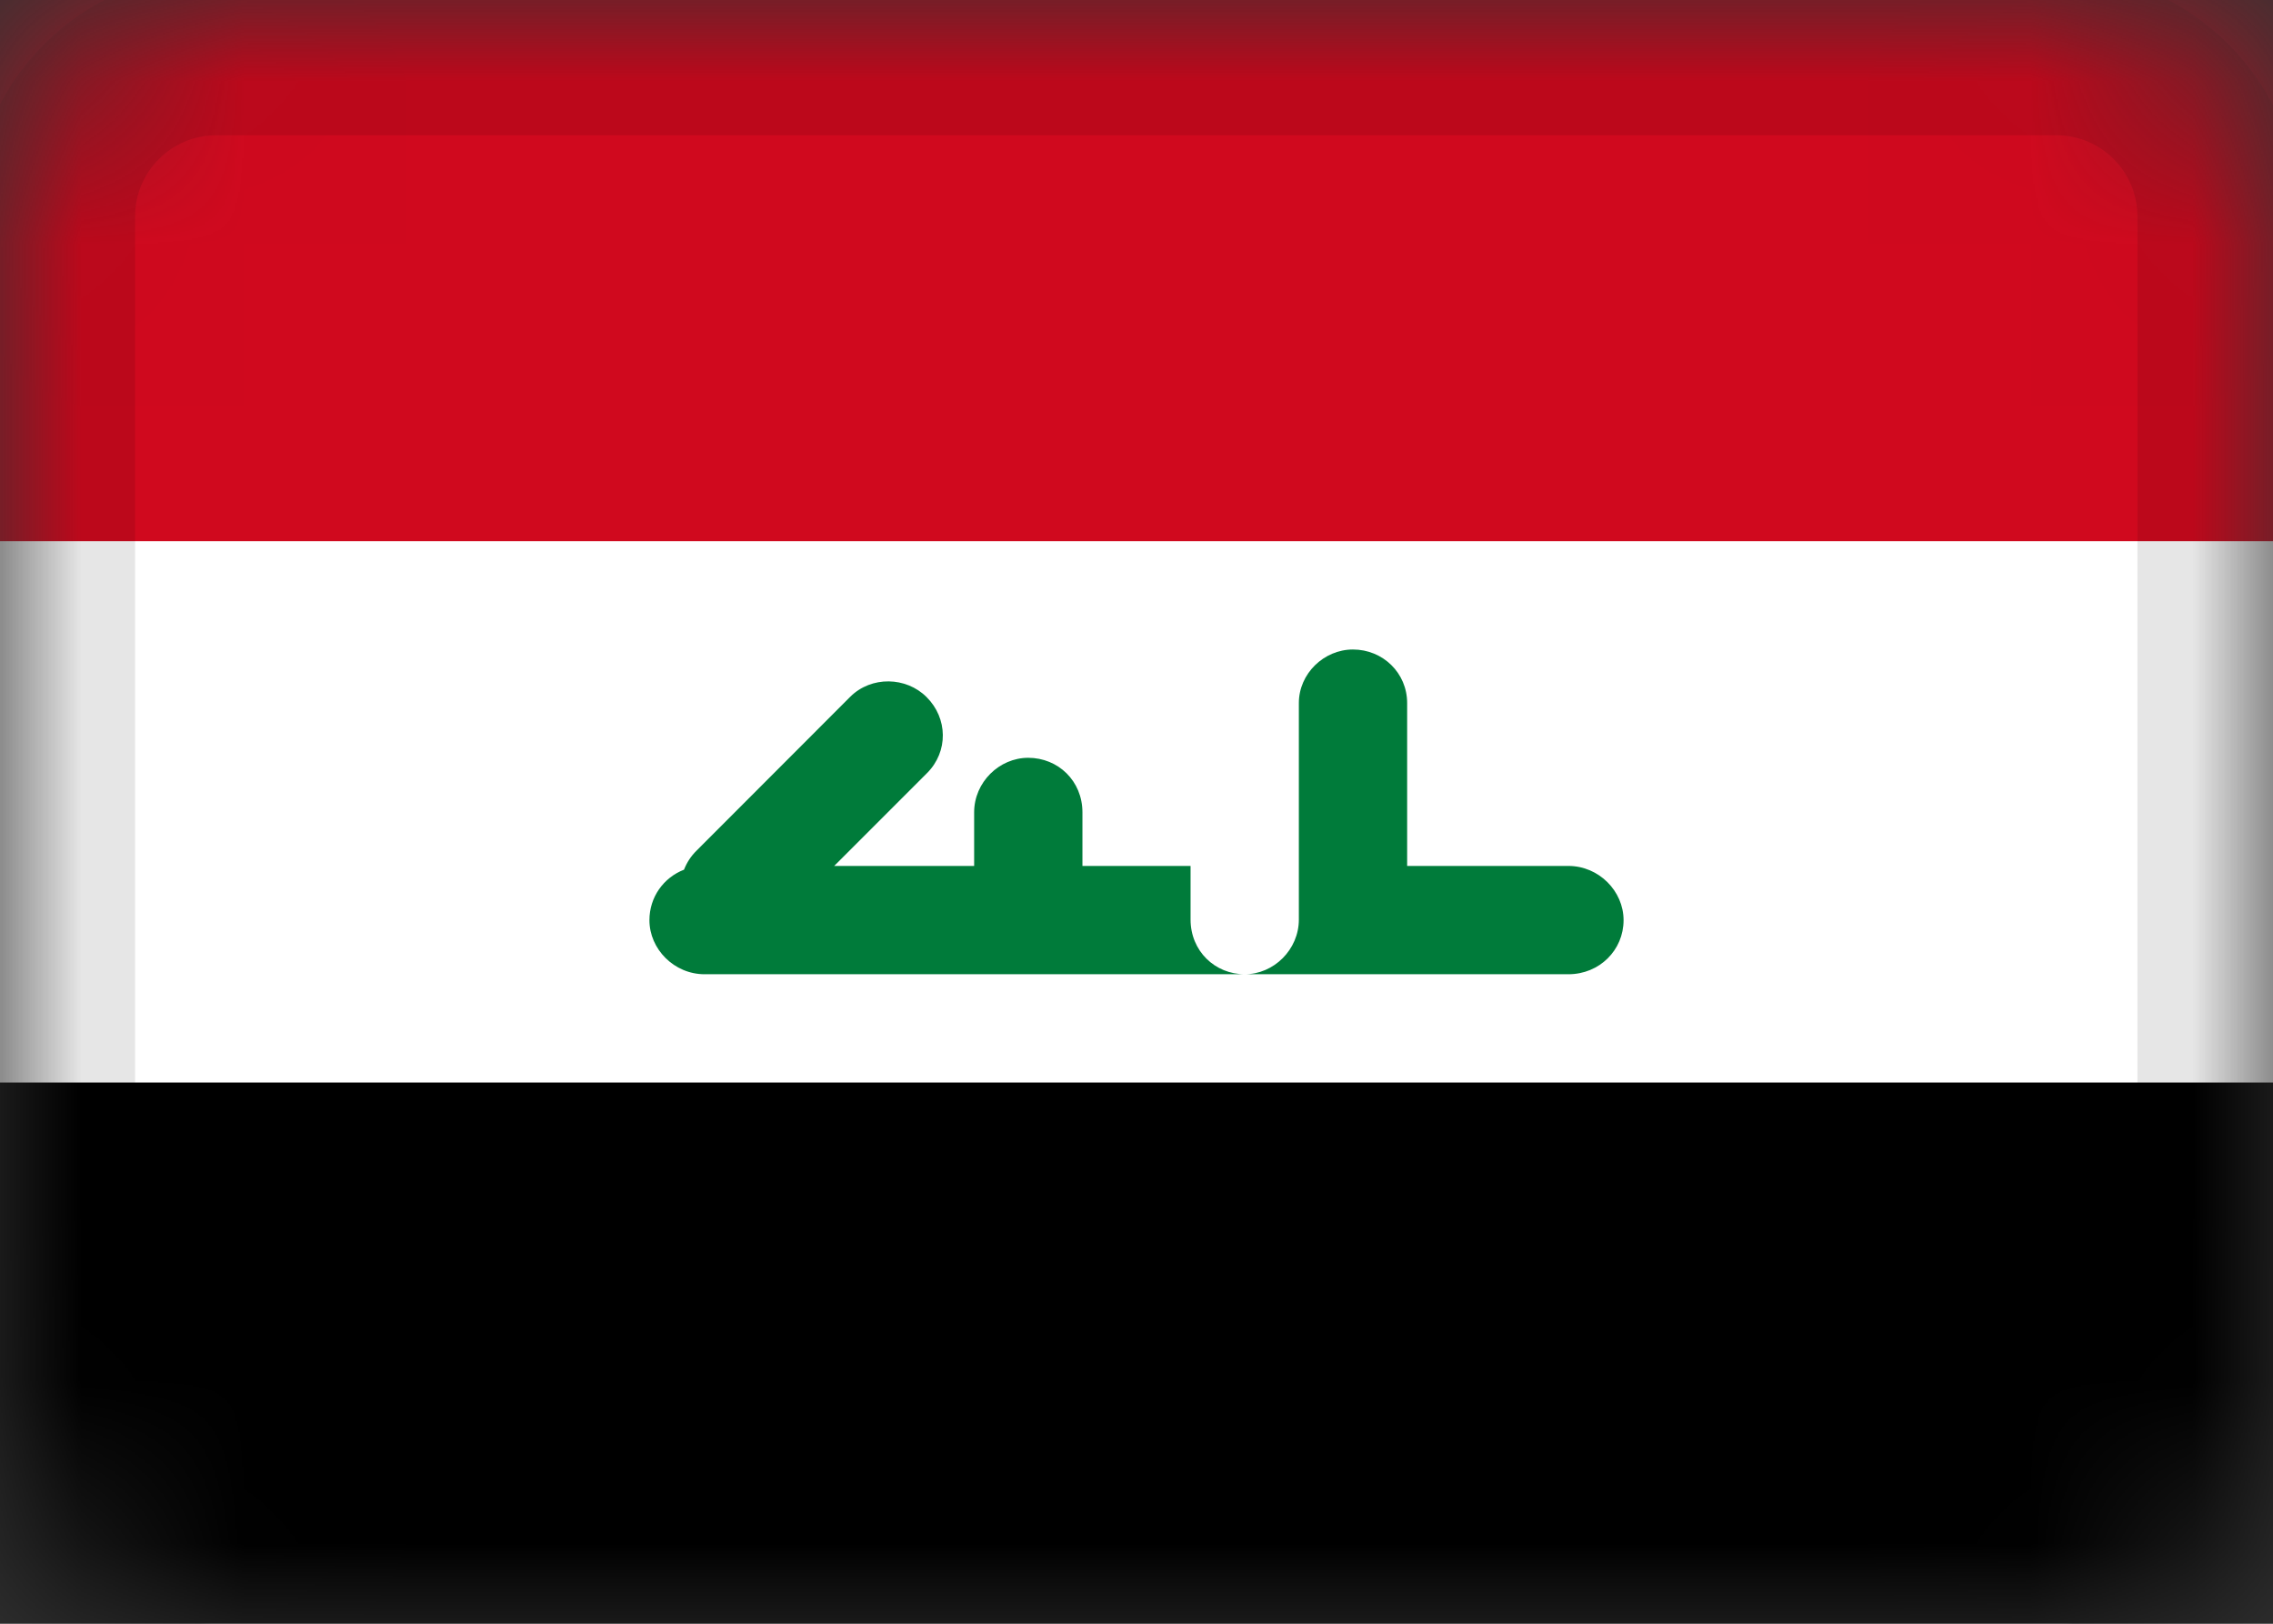
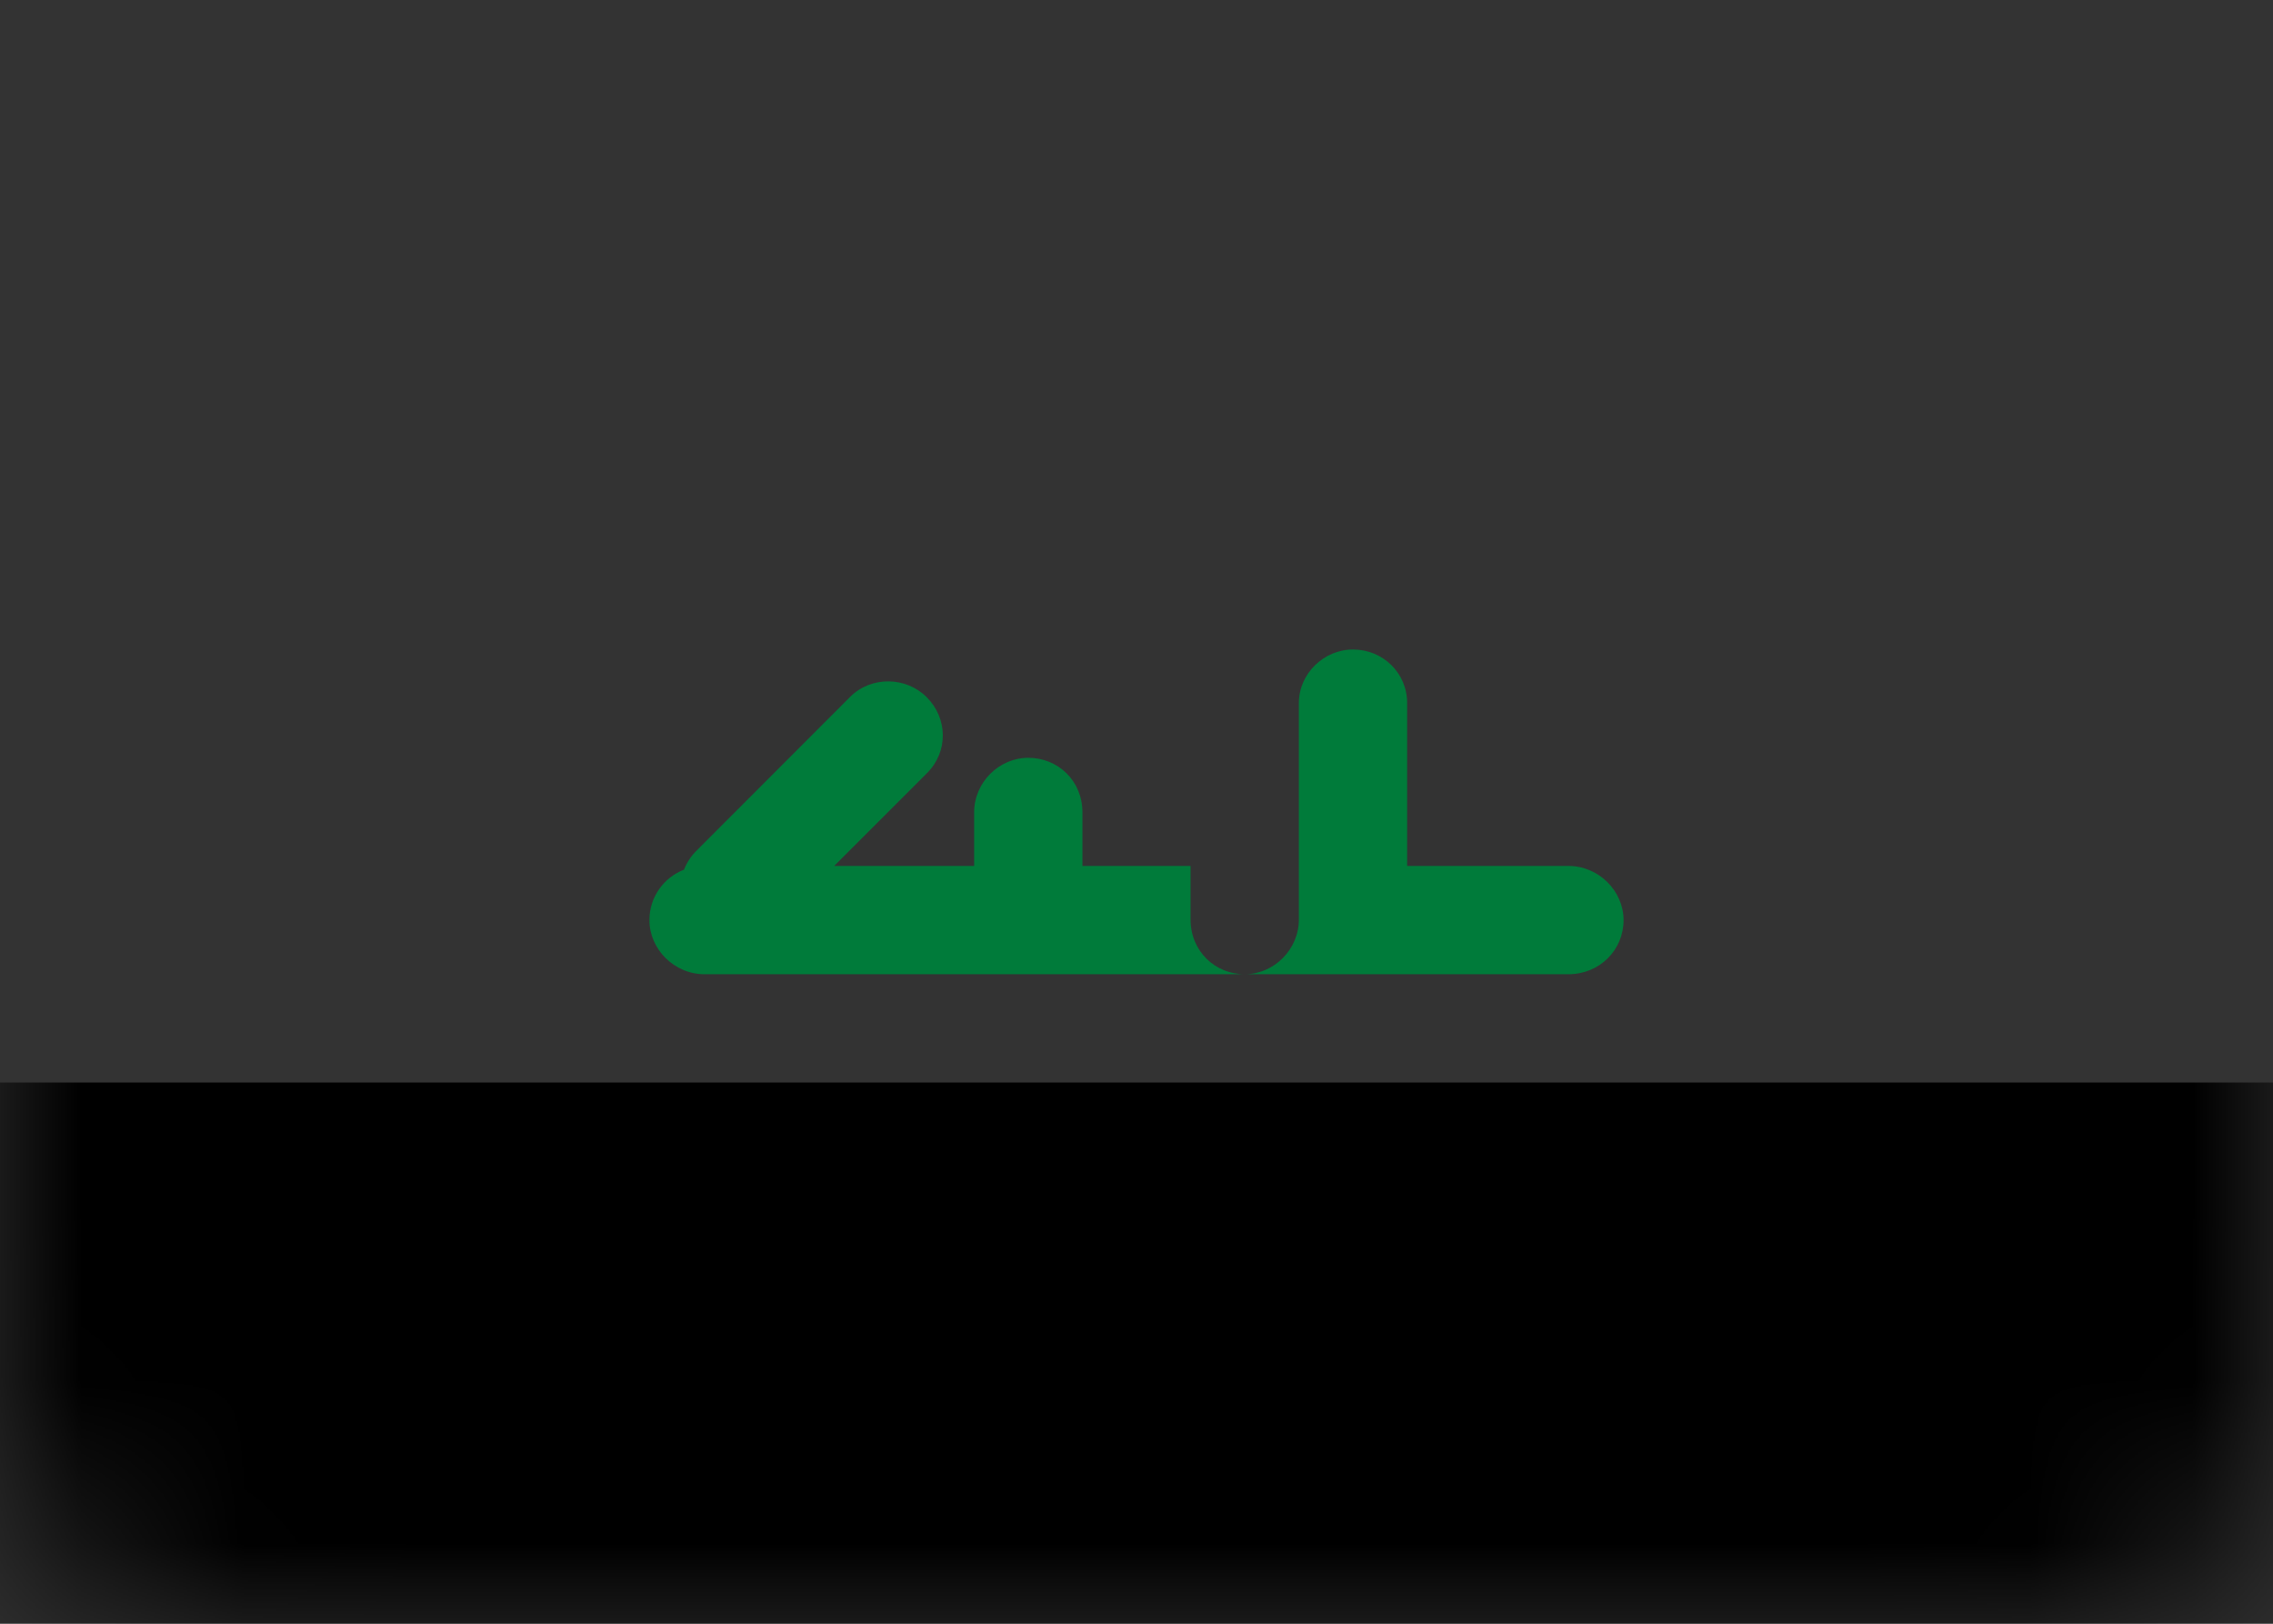
<svg xmlns="http://www.w3.org/2000/svg" width="14" height="10" viewBox="0 0 14 10" fill="none">
  <rect x="0" y="0" width="14" height="10" fill="#333333" stroke="none" />
  <mask id="mask0_7609_4988" style="mask-type:alpha" maskUnits="userSpaceOnUse" x="0" y="0" width="14" height="10">
    <path d="M12.667 0H1.333C0.597 0 0 0.597 0 1.333V8.667C0 9.403 0.597 10 1.333 10H12.667C13.403 10 14 9.403 14 8.667V1.333C14 0.597 13.403 0 12.667 0Z" fill="white" />
  </mask>
  <g mask="url(#mask0_7609_4988)">
-     <path d="M12.667 0H1.333C0.597 0 0 0.597 0 1.333V8.667C0 9.403 0.597 10 1.333 10H12.667C13.403 10 14 9.403 14 8.667V1.333C14 0.597 13.403 0 12.667 0Z" fill="white" />
-     <path fill-rule="evenodd" clip-rule="evenodd" d="M0 6.667H14V10H0V6.667Z" fill="black" />
+     <path fill-rule="evenodd" clip-rule="evenodd" d="M0 6.667H14V10H0Z" fill="black" />
    <path fill-rule="evenodd" clip-rule="evenodd" d="M6.667 5.333H7.333V5.663C7.333 5.857 7.483 6 7.667 6C7.845 6 8 5.849 8 5.663V4.33C8 4.148 8.155 4 8.333 4C8.517 4 8.667 4.144 8.667 4.33V5.333H9.66C9.848 5.333 10 5.488 10 5.667C10 5.851 9.852 6 9.66 6H4.34C4.152 6 4 5.845 4 5.667C4 5.525 4.087 5.405 4.213 5.356C4.23 5.313 4.255 5.273 4.291 5.238L5.237 4.291C5.367 4.162 5.581 4.167 5.707 4.293C5.838 4.423 5.842 4.629 5.71 4.761L5.138 5.333H6V5.003C6 4.817 6.155 4.667 6.333 4.667C6.517 4.667 6.667 4.809 6.667 5.003V5.333Z" fill="#007B3A" />
-     <path fill-rule="evenodd" clip-rule="evenodd" d="M0 0H14V3.333H0V0Z" fill="#D0091E" />
-     <path d="M12.665 0.333H1.332C0.78 0.333 0.332 0.781 0.332 1.333V8.667C0.332 9.219 0.78 9.667 1.332 9.667H12.665C13.218 9.667 13.665 9.219 13.665 8.667V1.333C13.665 0.781 13.218 0.333 12.665 0.333Z" stroke="black" stroke-opacity="0.1" />
  </g>
</svg>